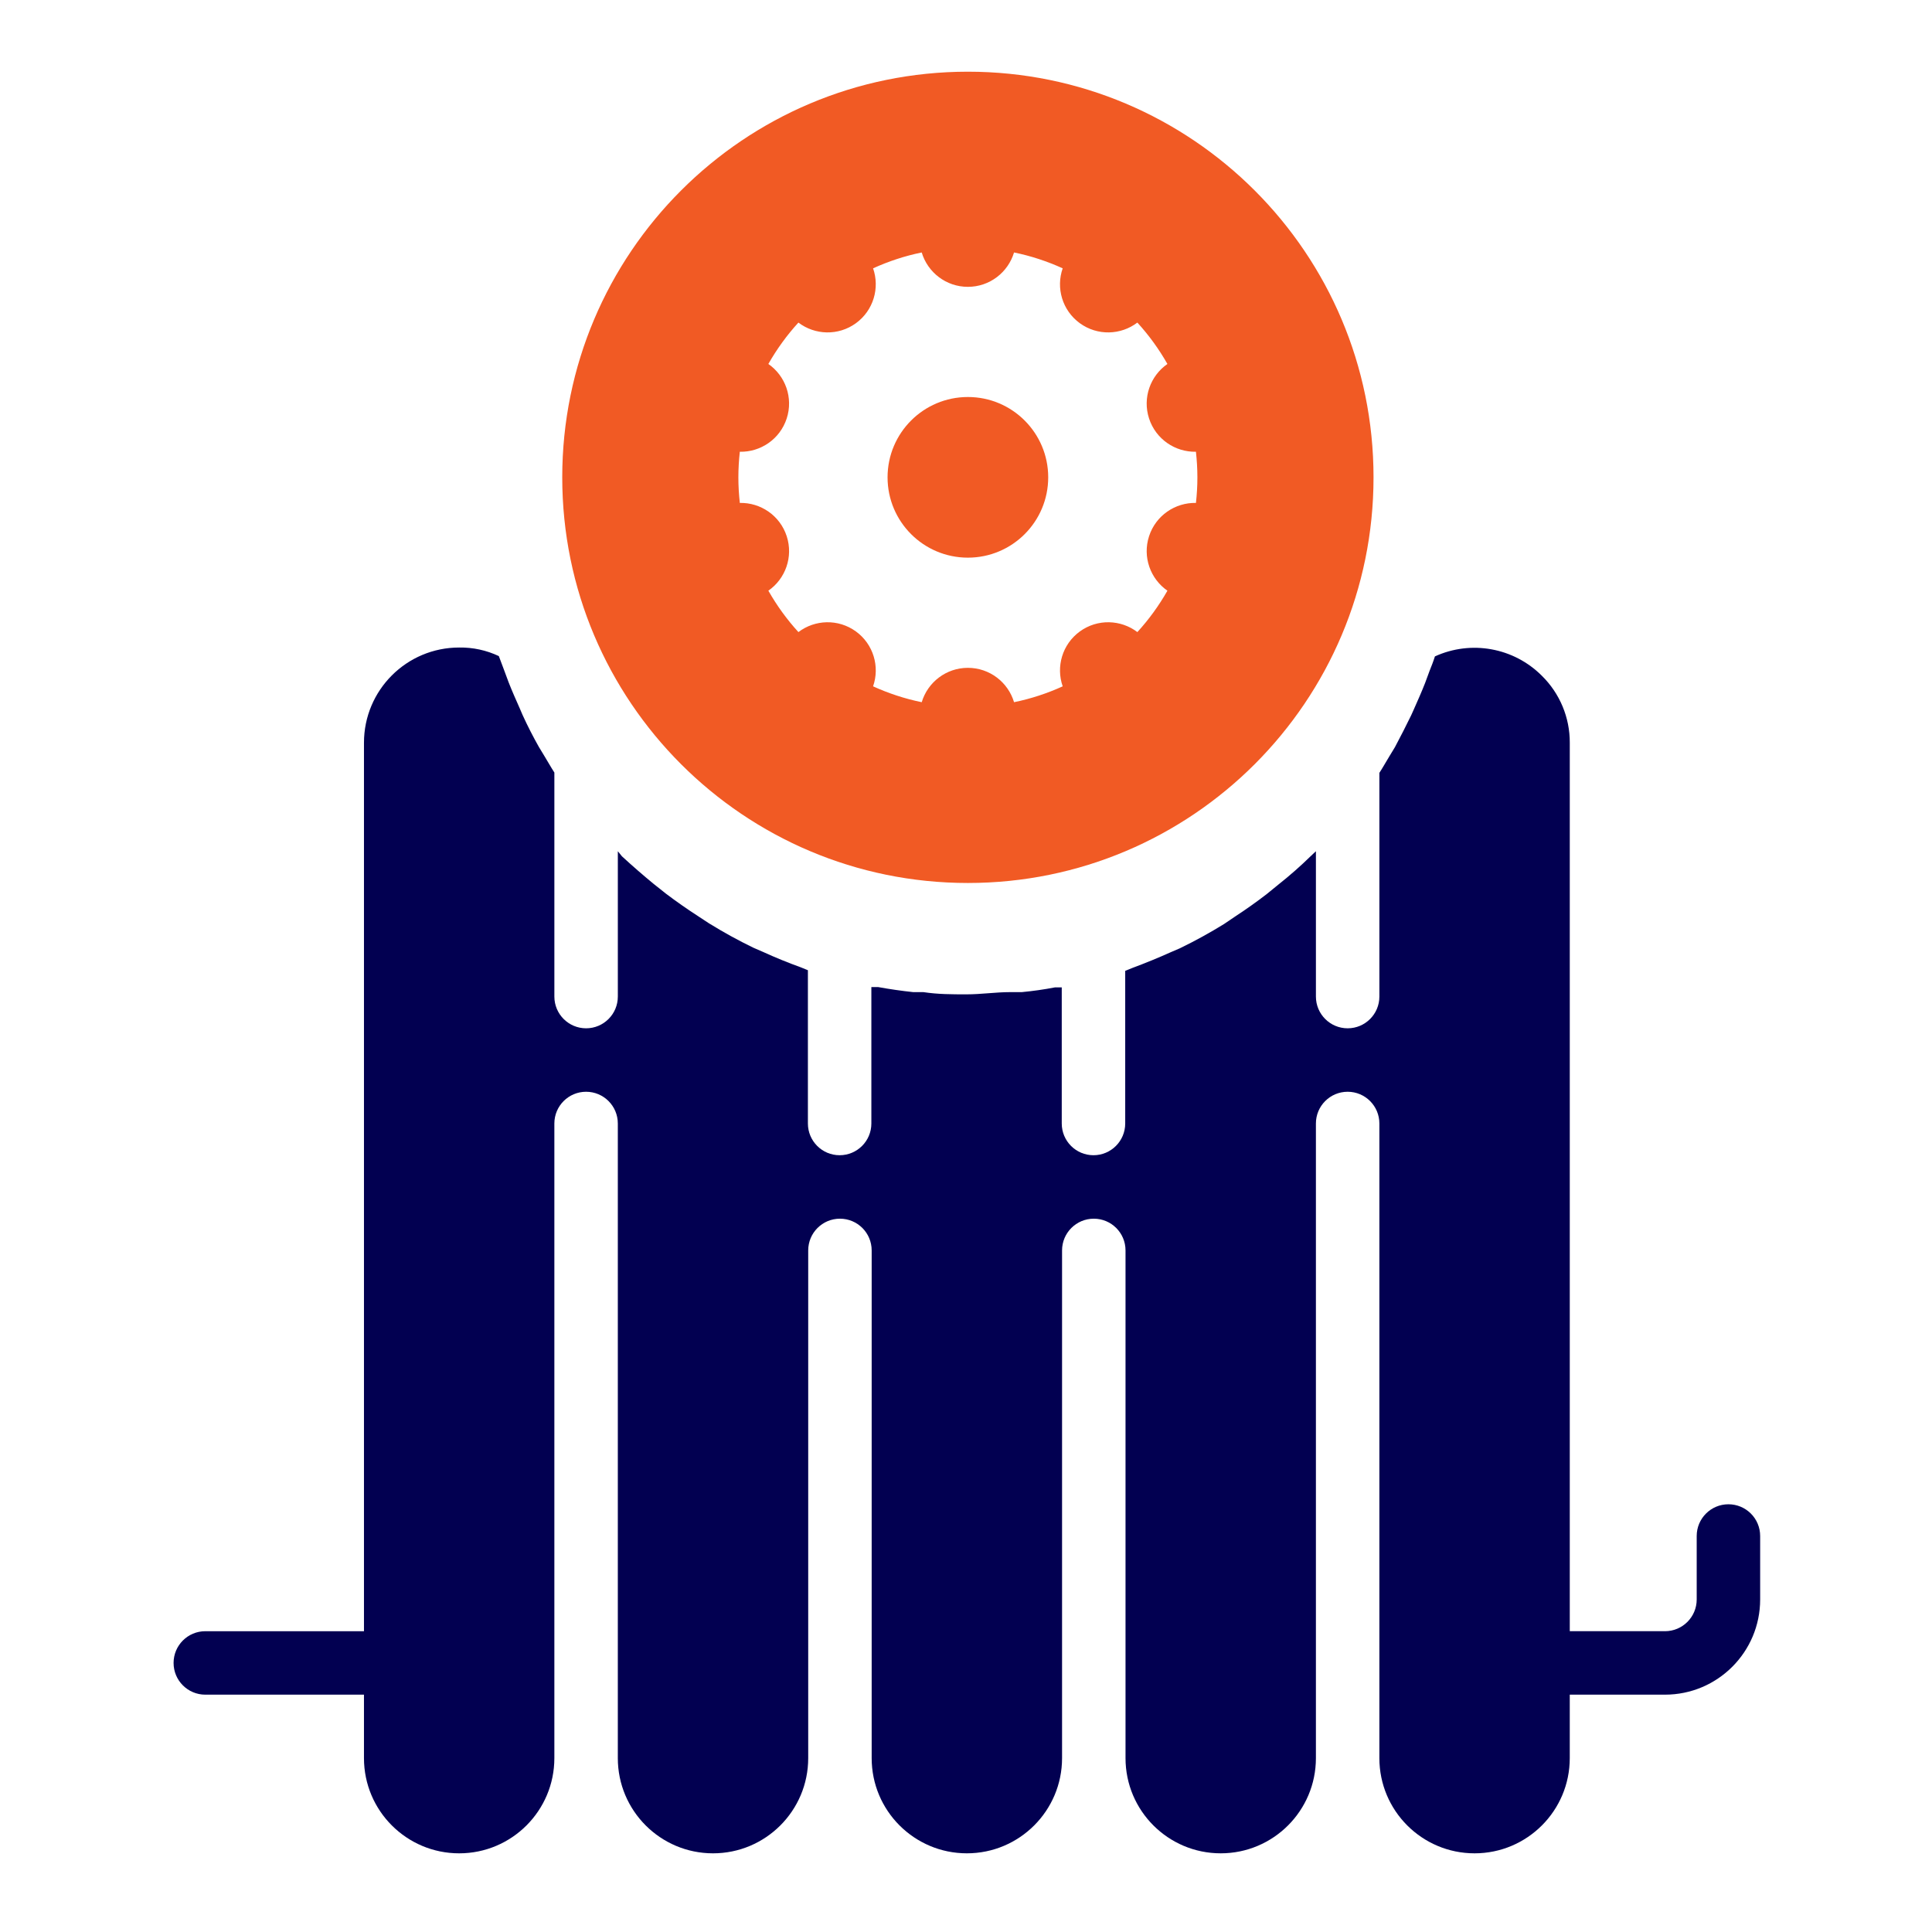
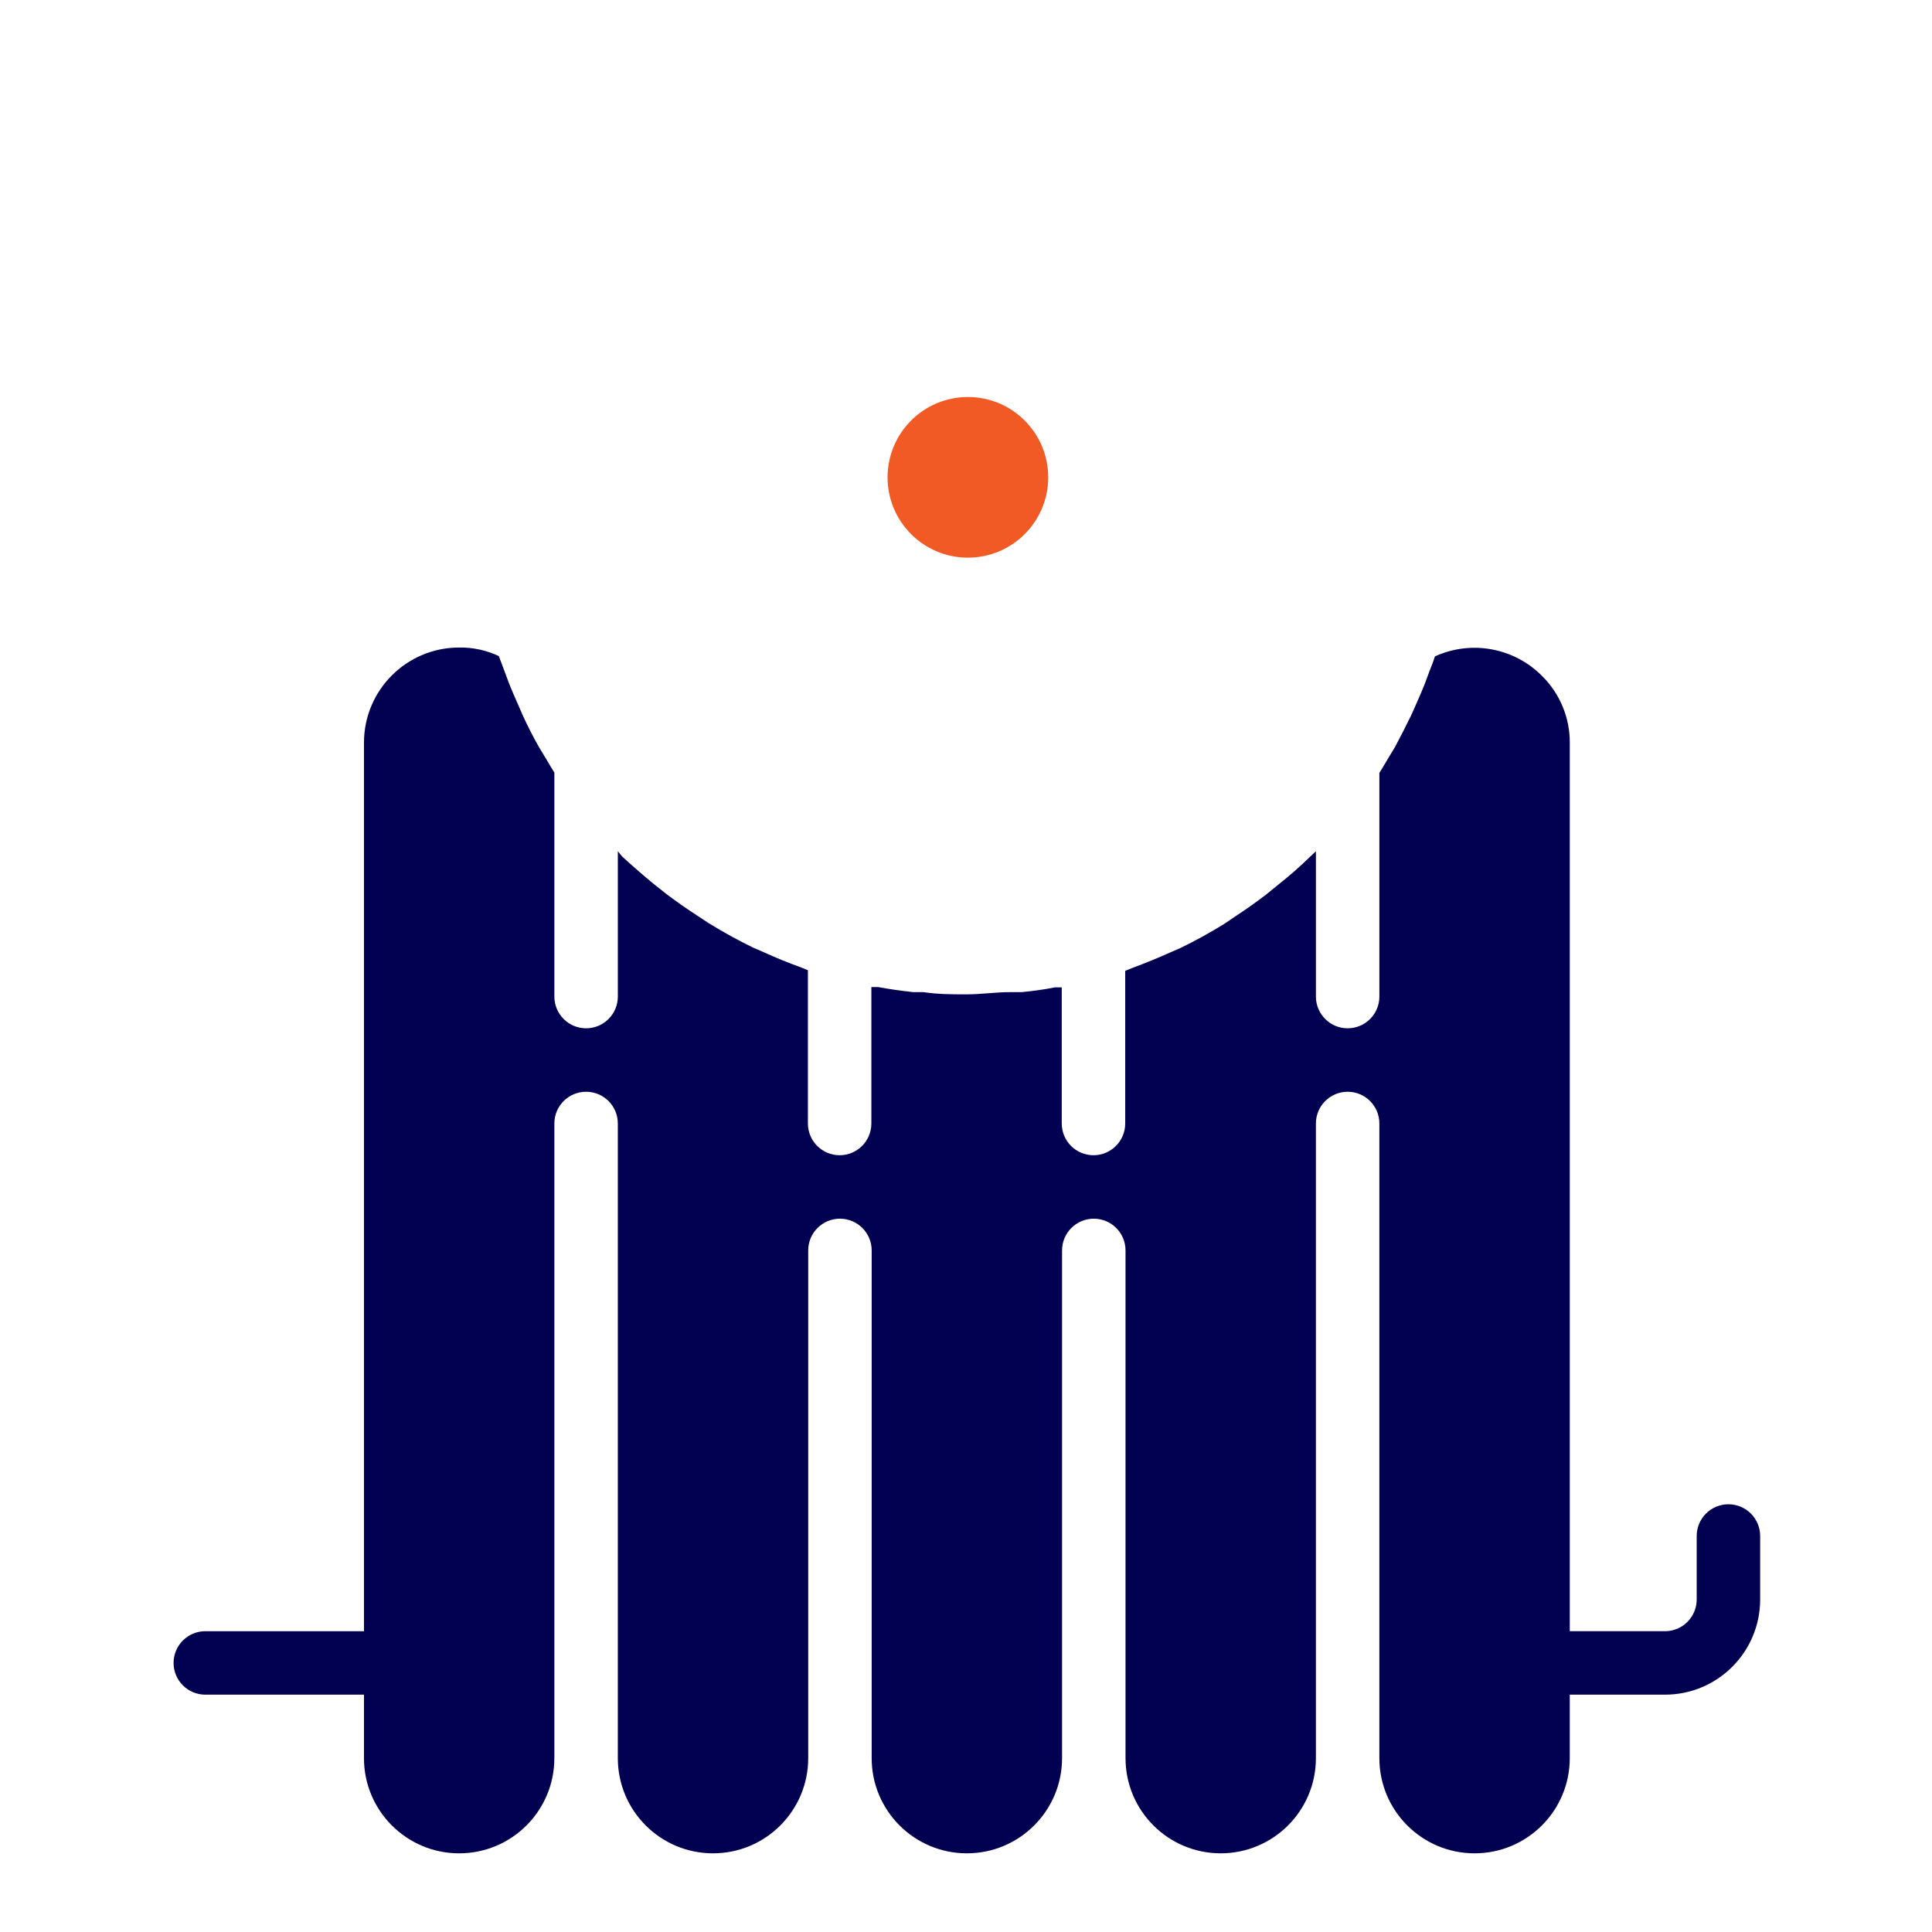
<svg xmlns="http://www.w3.org/2000/svg" width="512" height="512" viewBox="0 0 512 512" fill="none">
  <path d="M458.052 398.648C453.408 398.648 449.643 402.412 449.643 407.057V423.876C449.643 428.52 445.879 432.285 441.234 432.285H416.007V196.826C416.034 190.156 413.366 183.757 408.607 179.083C401.161 171.619 389.857 169.574 380.268 173.954C379.847 175.299 379.343 176.561 378.838 177.822L377.66 181.018C376.735 183.372 375.726 185.642 374.717 187.913L373.96 189.595C372.615 192.37 371.185 195.145 369.671 198.004L368.241 200.358C367.316 201.872 366.476 203.386 365.55 204.816V264.101C365.55 268.745 361.786 272.51 357.141 272.51C352.497 272.51 348.732 268.745 348.732 264.101V225.586L347.302 226.931C344.667 229.51 341.865 231.977 338.894 234.331L335.698 236.937C333.006 239.012 330.204 241.001 327.289 242.908L324.43 244.843C320.619 247.201 316.69 249.363 312.657 251.318L310.302 252.327C306.939 253.841 303.519 255.242 300.043 256.532L298.193 257.289V297.737C298.193 302.382 294.428 306.146 289.784 306.146C285.14 306.146 281.375 302.382 281.375 297.737V261.662H279.609C276.694 262.222 273.751 262.643 270.78 262.923H267.669C263.885 262.923 260.017 263.511 256.148 263.511C252.279 263.511 248.579 263.511 244.711 262.923H242.02C238.881 262.587 235.769 262.139 232.686 261.578H230.92V297.737C230.92 302.382 227.156 306.146 222.511 306.146C217.867 306.146 214.102 302.382 214.102 297.737V257.121L212.252 256.364C208.833 255.13 205.469 253.757 202.161 252.244L199.639 251.151C195.606 249.196 191.676 247.034 187.865 244.675L184.922 242.741C182.063 240.891 179.259 238.929 176.513 236.855L173.233 234.248C170.431 231.95 167.627 229.511 164.824 226.932L163.732 225.587V264.102C163.732 268.746 159.966 272.51 155.323 272.51C150.678 272.51 146.914 268.746 146.914 264.102V204.733C145.988 203.303 145.148 201.789 144.222 200.276L142.793 197.921C141.279 195.23 139.849 192.455 138.504 189.512L137.747 187.746C136.738 185.476 135.729 183.205 134.803 180.851L133.711 177.908C133.206 176.562 132.701 175.216 132.197 173.871C128.913 172.319 125.316 171.543 121.685 171.601C107.753 171.601 96.457 182.895 96.457 196.828V432.287H54.409C49.764 432.287 46 436.051 46 440.695C46 445.34 49.764 449.104 54.409 449.104H96.455V465.923C96.455 479.856 107.75 491.151 121.683 491.151C135.616 491.151 146.911 479.857 146.911 465.923V297.737C146.911 293.093 150.676 289.328 155.32 289.328C159.964 289.328 163.729 293.093 163.729 297.737V465.922C163.729 479.855 175.023 491.15 188.956 491.15C202.89 491.15 214.184 479.856 214.184 465.922V331.374C214.184 326.729 217.948 322.965 222.593 322.965C227.237 322.965 231.002 326.73 231.002 331.374V465.921C231.002 479.854 242.296 491.149 256.229 491.149C270.163 491.149 281.457 479.855 281.457 465.921V331.374C281.457 326.729 285.222 322.965 289.866 322.965C294.511 322.965 298.275 326.73 298.275 331.374V465.921C298.275 479.854 309.57 491.149 323.503 491.149C337.435 491.149 348.73 479.855 348.73 465.921V297.737C348.73 293.093 352.495 289.328 357.139 289.328C361.784 289.328 365.548 293.093 365.548 297.737V465.922C365.548 479.855 376.844 491.15 390.776 491.15C404.708 491.15 416.004 479.856 416.004 465.922V449.103H441.231C455.164 449.103 466.459 437.809 466.459 423.876V407.057C466.462 402.412 462.697 398.648 458.052 398.648Z" fill="#020051" />
  <g clip-path="url(#clip0_332_37)">
-     <path d="M256.5 19C197.13 19 149 67.13 149 126.5C149 185.87 197.13 234 256.5 234C315.87 234 364 185.87 364 126.5C364 67.13 315.87 19 256.5 19ZM316.937 133.279C311.448 133.156 306.296 136.609 304.512 142.1C302.729 147.592 304.866 153.412 309.379 156.542C307.128 160.492 304.46 164.177 301.413 167.509C297.043 164.183 290.846 163.947 286.174 167.339C281.502 170.734 279.81 176.703 281.625 181.886C277.544 183.739 273.233 185.171 268.734 186.089C267.158 180.822 262.281 176.982 256.5 176.982C250.721 176.982 245.842 180.822 244.267 186.089C239.767 185.171 235.454 183.739 231.375 181.886C233.19 176.7 231.498 170.736 226.828 167.341C222.158 163.947 215.957 164.183 211.589 167.509C208.54 164.174 205.872 160.492 203.623 156.538C208.136 153.409 210.273 147.592 208.488 142.1C206.704 136.611 201.552 133.161 196.063 133.279C195.816 131.054 195.676 128.794 195.676 126.5C195.676 124.208 195.816 121.946 196.061 119.719C201.55 119.841 206.702 116.391 208.486 110.897C210.271 105.409 208.131 99.586 203.621 96.458C205.872 92.504 208.538 88.821 211.587 85.487C215.955 88.813 222.154 89.049 226.826 85.656C231.496 82.26 233.188 76.293 231.375 71.11C235.454 69.256 239.764 67.824 244.264 66.906C245.842 72.174 250.717 76.016 256.498 76.016C262.277 76.016 267.153 72.174 268.731 66.906C273.231 67.824 277.544 69.256 281.623 71.11C279.808 76.295 281.498 82.26 286.17 85.656C290.842 89.047 297.04 88.813 301.411 85.487C304.458 88.821 307.128 92.502 309.377 96.458C304.864 99.586 302.727 105.406 304.51 110.897C306.294 116.389 311.445 119.839 316.934 119.719C317.182 121.946 317.321 124.206 317.321 126.498C317.324 128.794 317.184 131.054 316.937 133.279Z" fill="#F15A24" />
-     <path d="M256.5 147.785C268.257 147.785 277.787 138.255 277.787 126.498C277.787 114.742 268.257 105.211 256.5 105.211C244.743 105.211 235.213 114.742 235.213 126.498C235.213 138.255 244.743 147.785 256.5 147.785Z" fill="#F15A24" />
+     <path d="M256.5 147.785C268.257 147.785 277.787 138.255 277.787 126.498C277.787 114.742 268.257 105.211 256.5 105.211C244.743 105.211 235.213 114.742 235.213 126.498C235.213 138.255 244.743 147.785 256.5 147.785" fill="#F15A24" />
  </g>
  <defs>
    <clipPath id="clip0_332_37">
      <rect width="215" height="215" fill="white" transform="translate(149 19)" />
    </clipPath>
  </defs>
</svg>